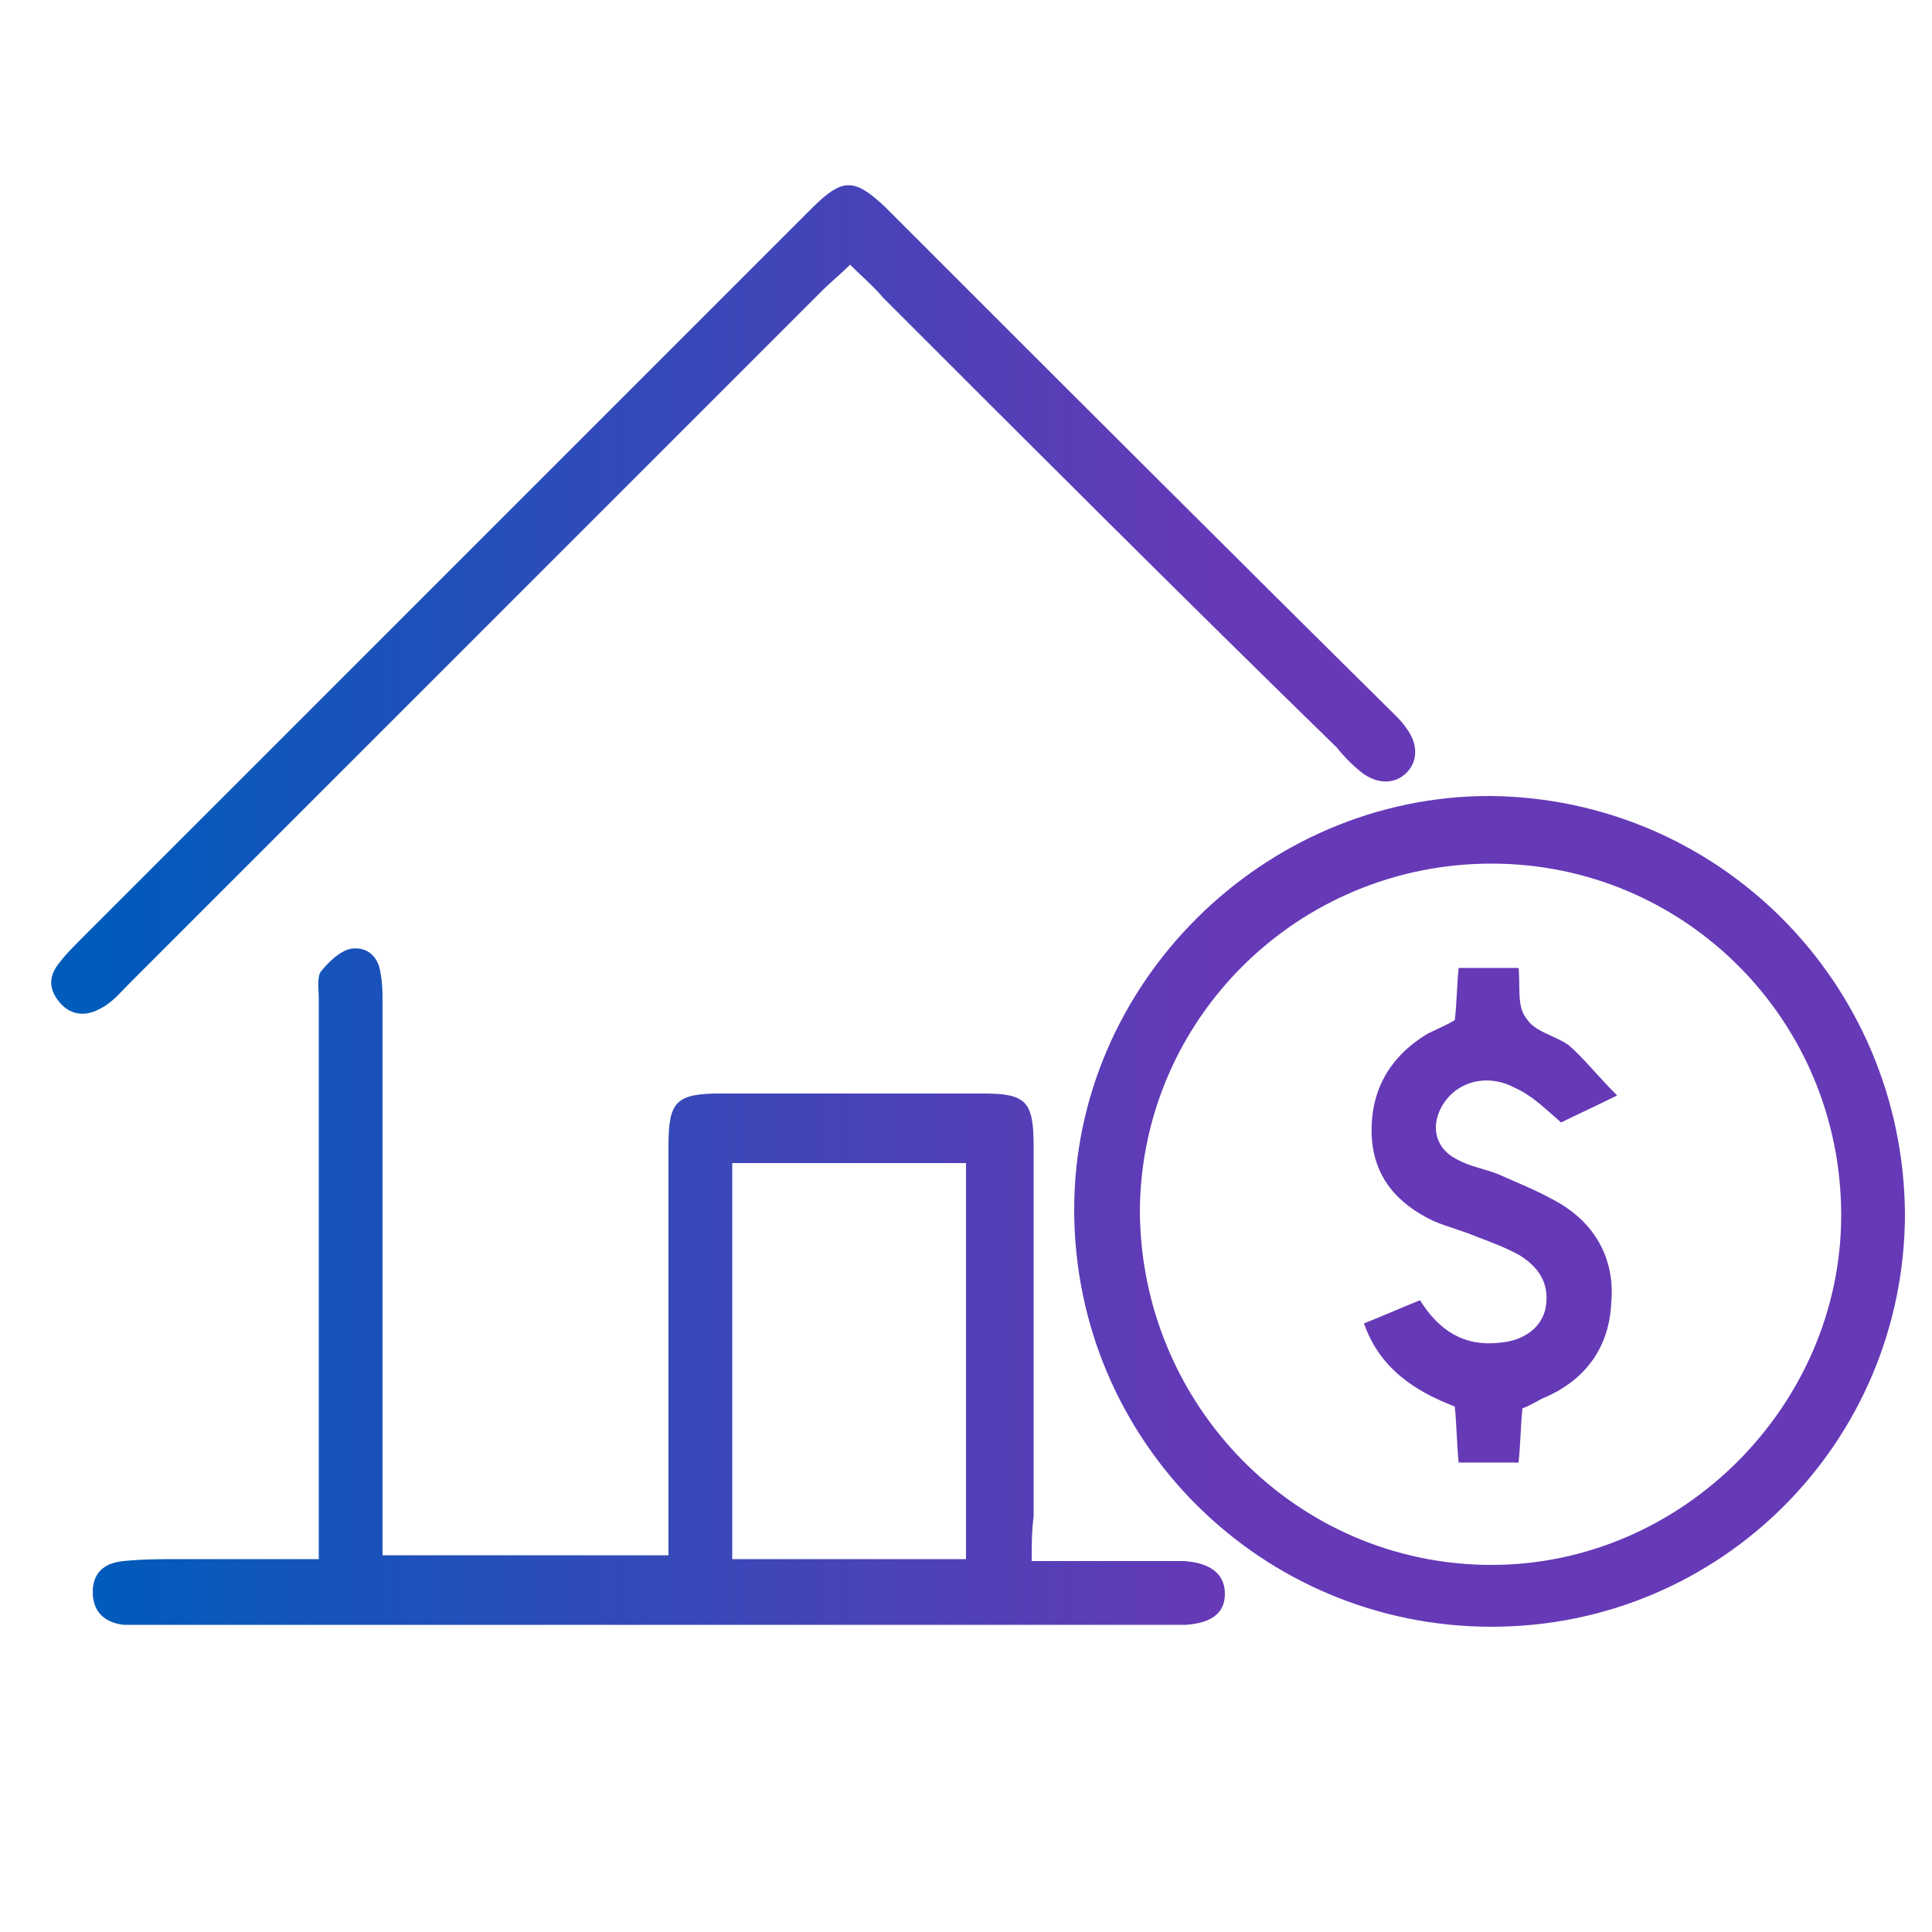
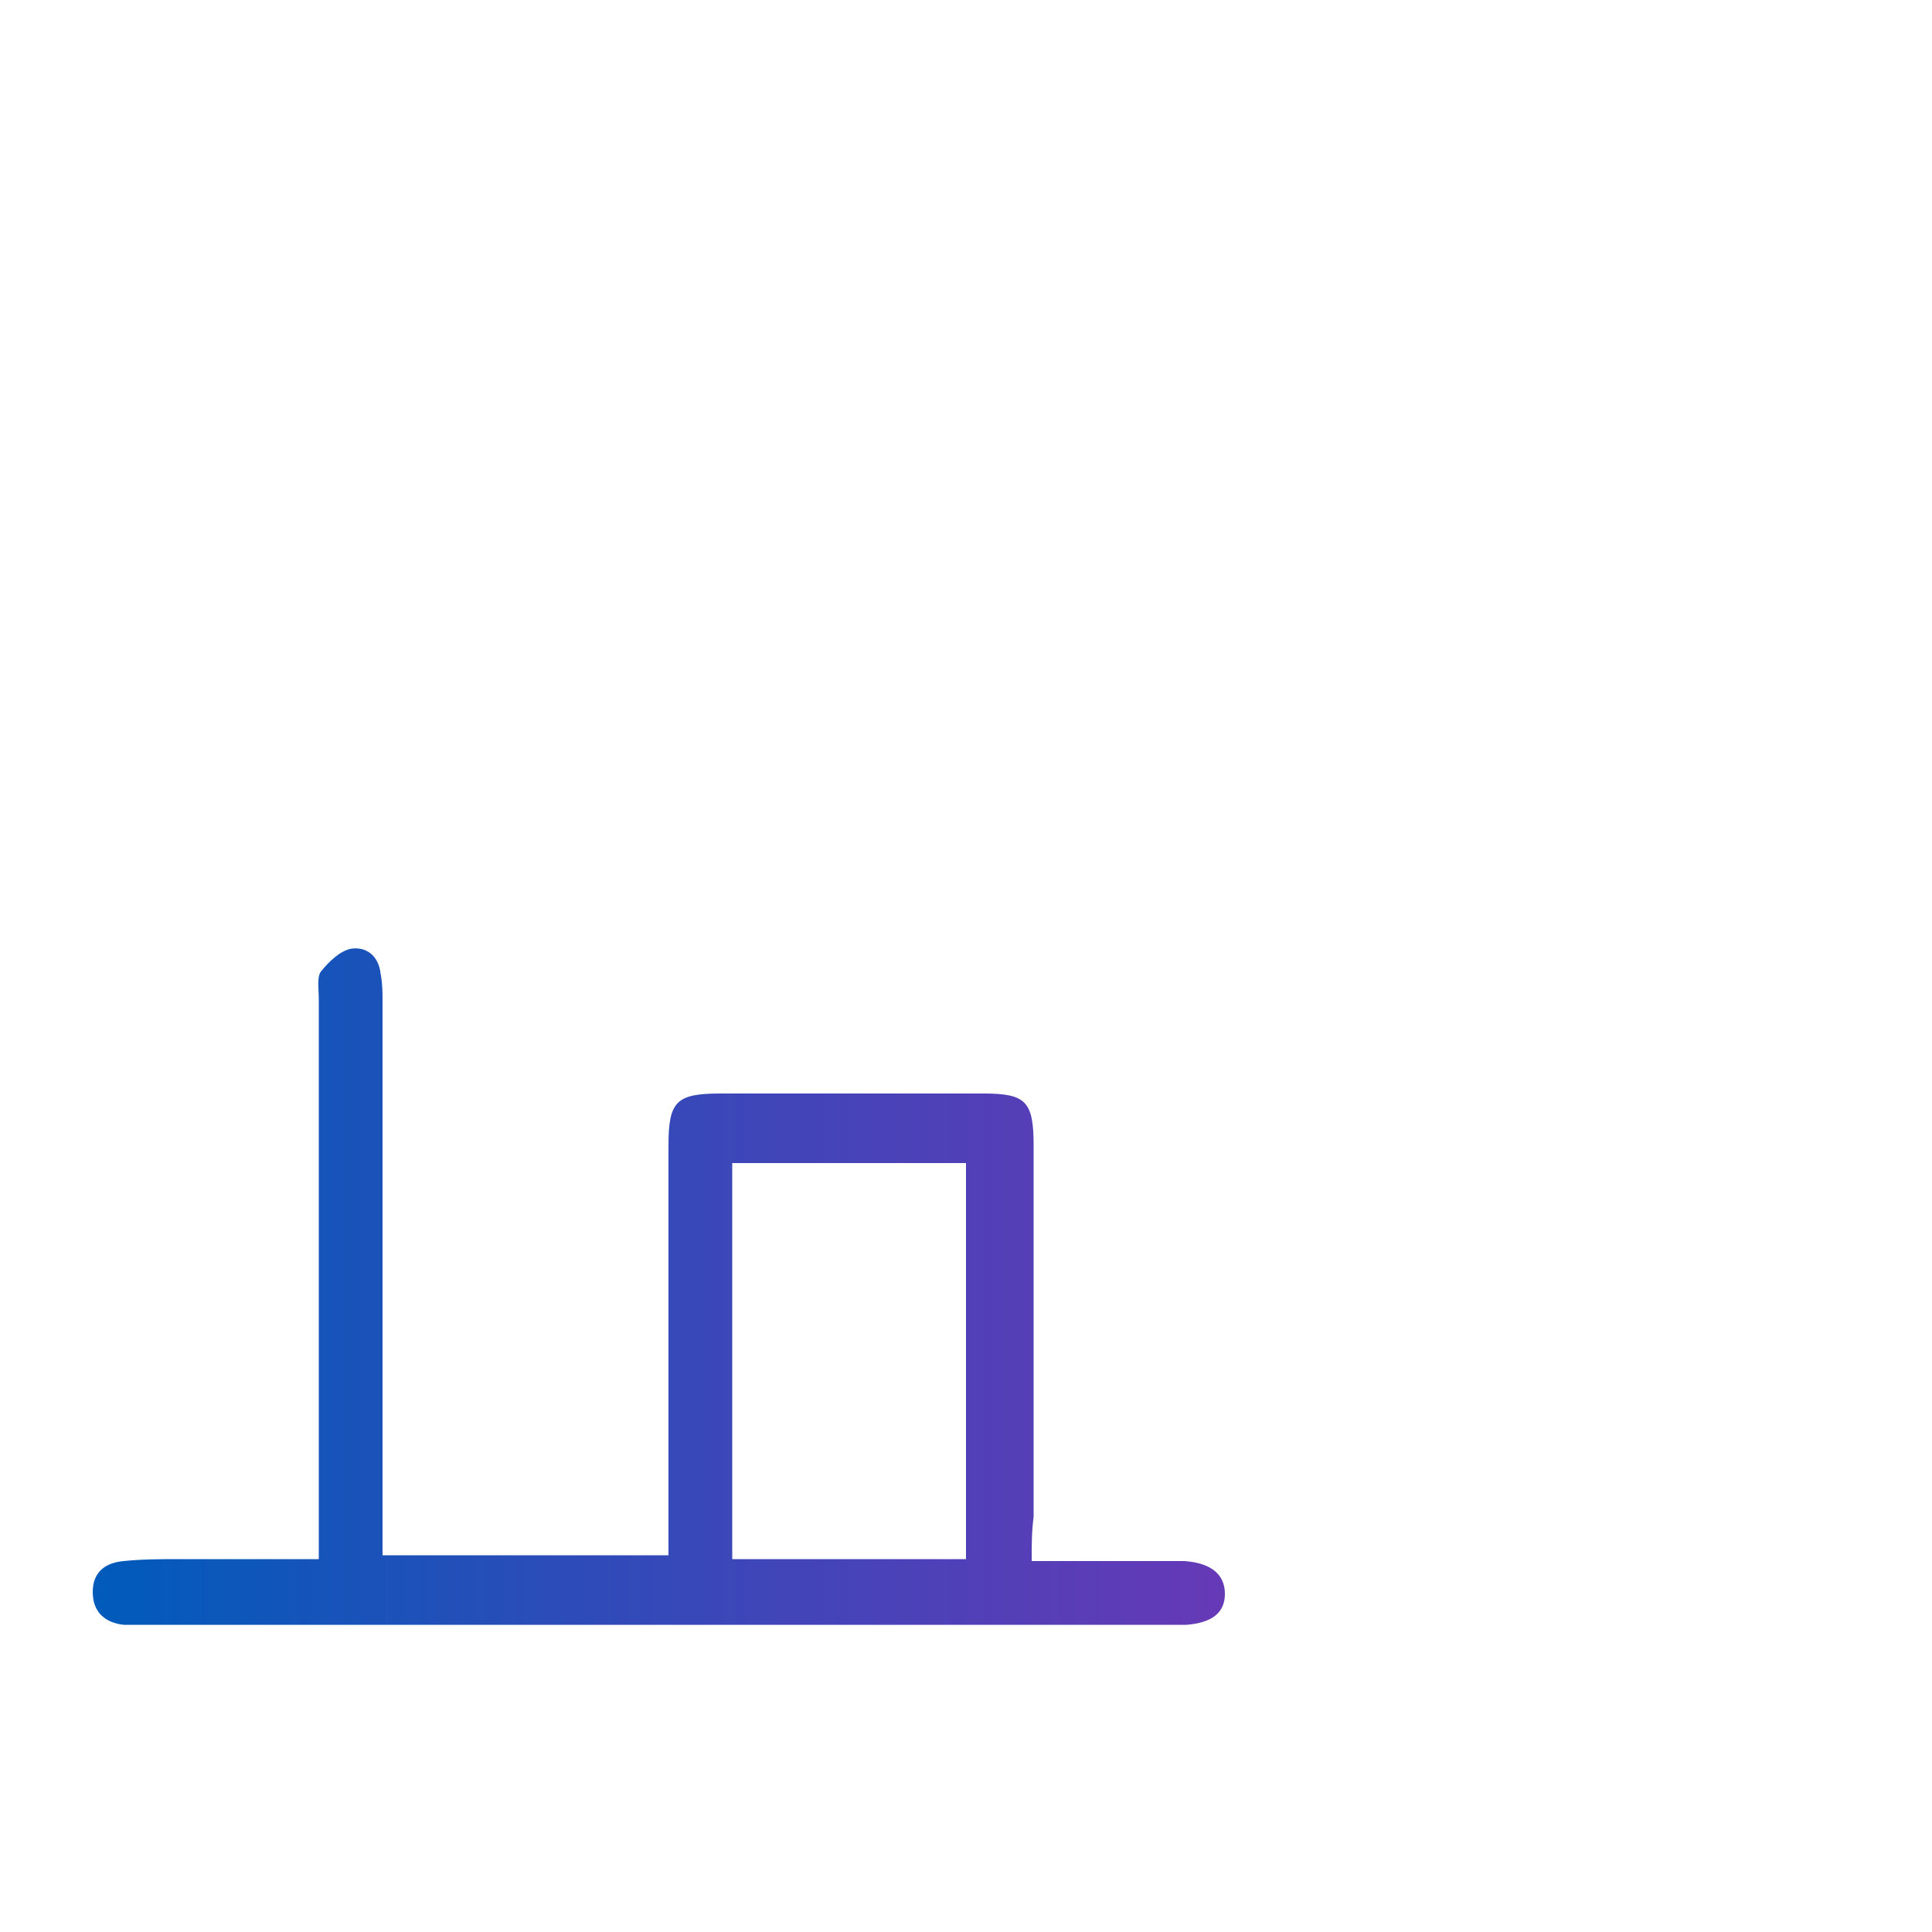
<svg xmlns="http://www.w3.org/2000/svg" version="1.1" id="Layer_1" x="0px" y="0px" viewBox="0 0 100 100" style="enable-background:new 0 0 100 100;" xml:space="preserve">
  <style type="text/css">
	.st0{fill:url(#SVGID_1_);}
	.st1{fill:url(#SVGID_00000146479889046987790270000006860282938353880476_);}
	.st2{fill:url(#SVGID_00000161598609223221840040000005724545940206498463_);}
	.st3{fill:url(#SVGID_00000032608742411829072010000013037462535490039202_);}
</style>
  <linearGradient id="SVGID_1_" gradientUnits="userSpaceOnUse" x1="4.786" y1="66.726" x2="63.36" y2="66.726">
    <stop offset="0" style="stop-color:#005BBB" />
    <stop offset="0.61" style="stop-color:#4145B8" />
    <stop offset="1" style="stop-color:#6639B7" />
  </linearGradient>
  <path class="st0" d="M53.4,80.8c2.5,0,4.7,0,6.8,0c0.4,0,0.7,0,1.1,0c1.4,0.1,2.1,0.7,2.1,1.7c0,1-0.7,1.5-2,1.6c-0.4,0-0.7,0-1.1,0  c-17.5,0-35.1,0-52.6,0c-0.4,0-0.9,0-1.3,0c-0.9-0.1-1.6-0.6-1.6-1.7c0-0.9,0.5-1.5,1.6-1.6c1-0.1,1.9-0.1,2.9-0.1  c2.3,0,4.6,0,7.2,0c0-0.8,0-1.5,0-2.2c0-8.9,0-17.9,0-26.8c0-0.5-0.1-1.1,0.1-1.4c0.4-0.5,1-1.1,1.6-1.2c0.8-0.1,1.4,0.4,1.5,1.3  c0.1,0.5,0.1,1,0.1,1.4c0,8.7,0,17.4,0,26.1c0,0.8,0,1.7,0,2.6c5,0,9.8,0,14.8,0c0-0.8,0-1.5,0-2.2c0-6.3,0-12.7,0-19  c0-2.3,0.4-2.7,2.7-2.7c4.5,0,9,0,13.6,0c2.2,0,2.6,0.4,2.6,2.7c0,6.4,0,12.8,0,19.2C53.4,79.3,53.4,79.9,53.4,80.8z M37.9,80.7  c4.1,0,8.1,0,12.1,0c0-6.9,0-13.7,0-20.5c-4.1,0-8,0-12.1,0C37.9,67.1,37.9,73.8,37.9,80.7z" />
  <linearGradient id="SVGID_00000168106616761309376090000014969899108193005491_" gradientUnits="userSpaceOnUse" x1="55.604" y1="62.778" x2="98.564" y2="62.778">
    <stop offset="0" style="stop-color:#005BBB" />
    <stop offset="0.61" style="stop-color:#4145B8" />
    <stop offset="1" style="stop-color:#6639B7" />
  </linearGradient>
-   <path class="st0" d="M98.6,62.8c0,11.8-9.5,21.4-21.4,21.4  c-11.9,0-21.6-9.6-21.6-21.6c0-11.7,9.8-21.4,21.5-21.4C89,41.3,98.5,50.9,98.6,62.8z M77.2,44.7c-10,0-18.1,8-18.2,17.9  c0,10.1,8.1,18.4,18.2,18.4c9.9,0,18.1-8.3,18.1-18.1C95.3,52.8,87.2,44.7,77.2,44.7z" />
  <linearGradient id="SVGID_00000183939732019097211310000013477032500728888496_" gradientUnits="userSpaceOnUse" x1="2.596" y1="31.054" x2="73.188" y2="31.054">
    <stop offset="0" style="stop-color:#005BBB" />
    <stop offset="0.61" style="stop-color:#4145B8" />
    <stop offset="1" style="stop-color:#6639B7" />
  </linearGradient>
-   <path class="st0" d="M44,13.7c-0.5,0.5-1,0.9-1.4,1.3  c-12,12-24,24-35.9,35.9c-0.5,0.5-0.9,1-1.5,1.3c-0.7,0.4-1.5,0.4-2.1-0.3c-0.6-0.7-0.6-1.4,0-2.1c0.3-0.4,0.7-0.8,1.1-1.2  C16.8,36,29.4,23.4,42,10.8c1.6-1.6,2.2-1.6,3.8-0.1c8.8,8.8,17.6,17.6,26.4,26.3c0.2,0.2,0.4,0.4,0.6,0.7c0.6,0.8,0.6,1.7,0,2.3  c-0.6,0.6-1.5,0.6-2.3,0c-0.5-0.4-0.9-0.8-1.3-1.3C61.3,31,53.5,23.2,45.7,15.4C45.2,14.8,44.6,14.3,44,13.7z" />
  <linearGradient id="SVGID_00000162352076381191648590000000326605651361883788_" gradientUnits="userSpaceOnUse" x1="70.693" y1="62.865" x2="83.699" y2="62.865">
    <stop offset="0" style="stop-color:#005BBB" />
    <stop offset="0.61" style="stop-color:#4145B8" />
    <stop offset="1" style="stop-color:#6639B7" />
  </linearGradient>
-   <path class="st0" d="M78.8,72.9c-0.1,1-0.1,1.9-0.2,2.8  c-1.1,0-2,0-3.1,0c-0.1-1-0.1-1.9-0.2-2.9c-2.1-0.8-3.9-2-4.7-4.3c1-0.4,1.9-0.8,2.9-1.2c1,1.6,2.3,2.4,4.1,2.2  c1.3-0.1,2.2-0.8,2.4-1.8c0.2-1.1-0.2-2-1.3-2.7c-0.7-0.4-1.5-0.7-2.3-1c-0.7-0.3-1.5-0.5-2.2-0.8c-1.9-0.9-3.1-2.3-3.2-4.4  c-0.1-2.3,0.9-4.1,2.9-5.3c0.4-0.2,0.9-0.4,1.4-0.7c0.1-0.8,0.1-1.7,0.2-2.7c1,0,2,0,3.1,0c0.1,0.9-0.1,2,0.4,2.6  c0.4,0.7,1.5,0.9,2.2,1.4c0.8,0.7,1.5,1.6,2.5,2.6c-1.2,0.6-2.1,1-2.9,1.4c-0.8-0.7-1.5-1.4-2.4-1.8c-1.3-0.7-2.8-0.4-3.6,0.7  c-0.8,1.1-0.6,2.4,0.6,3c0.7,0.4,1.5,0.5,2.2,0.8c0.9,0.4,1.9,0.8,2.8,1.3c2.1,1.1,3.2,3,3,5.3c-0.1,2.4-1.4,4.1-3.6,5  C79.6,72.5,79.3,72.7,78.8,72.9z" />
</svg>